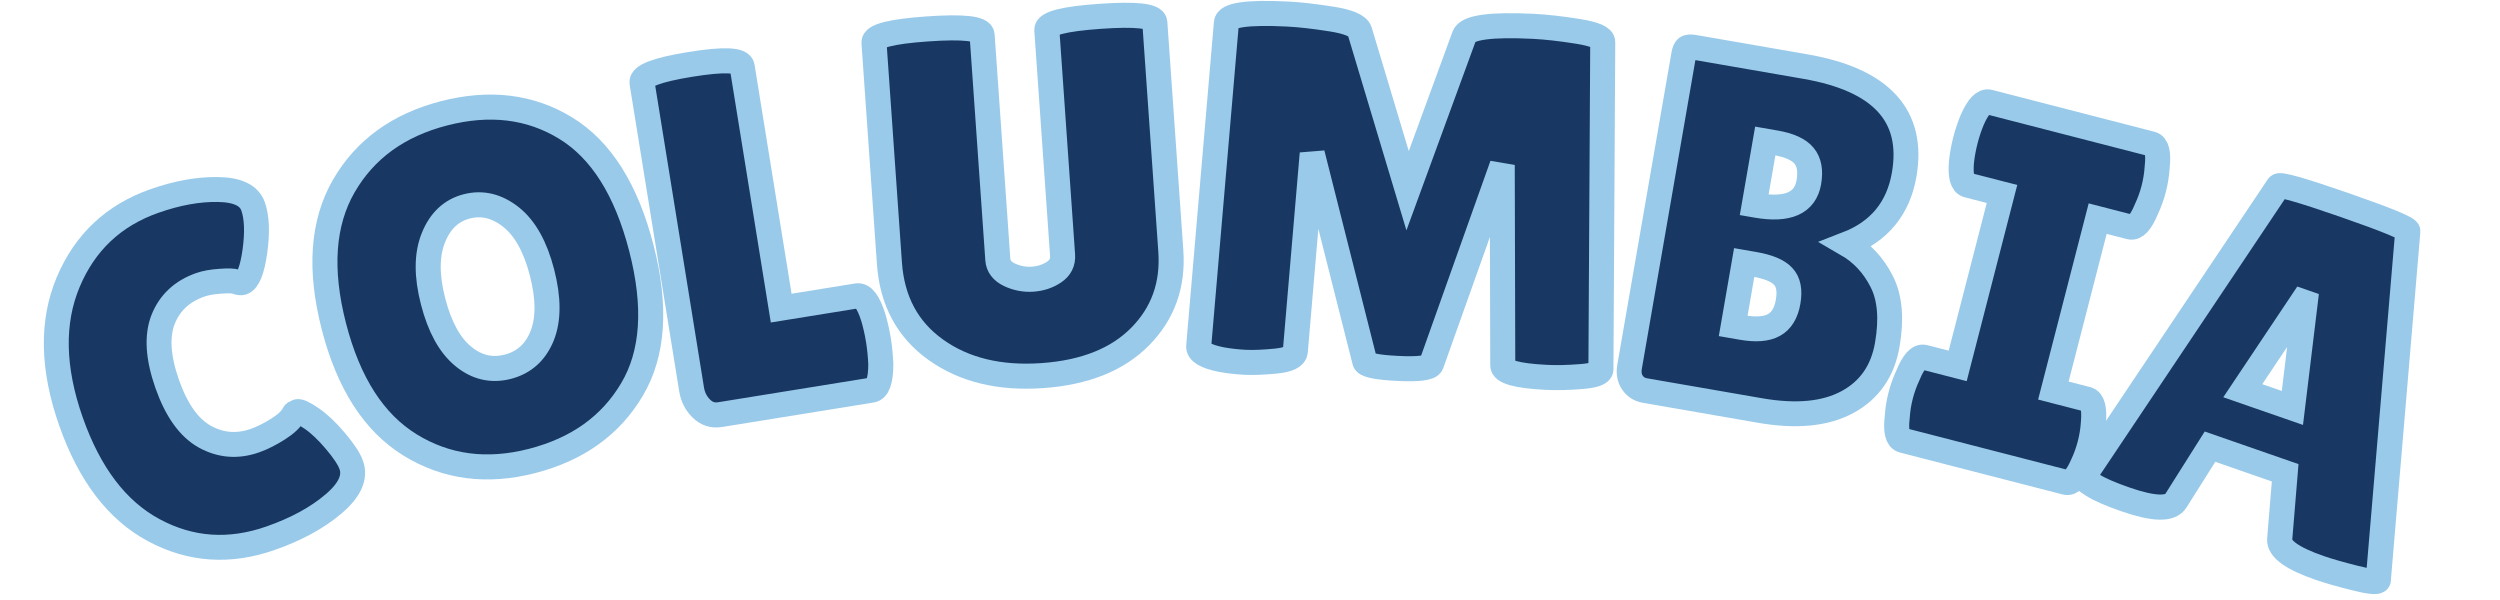
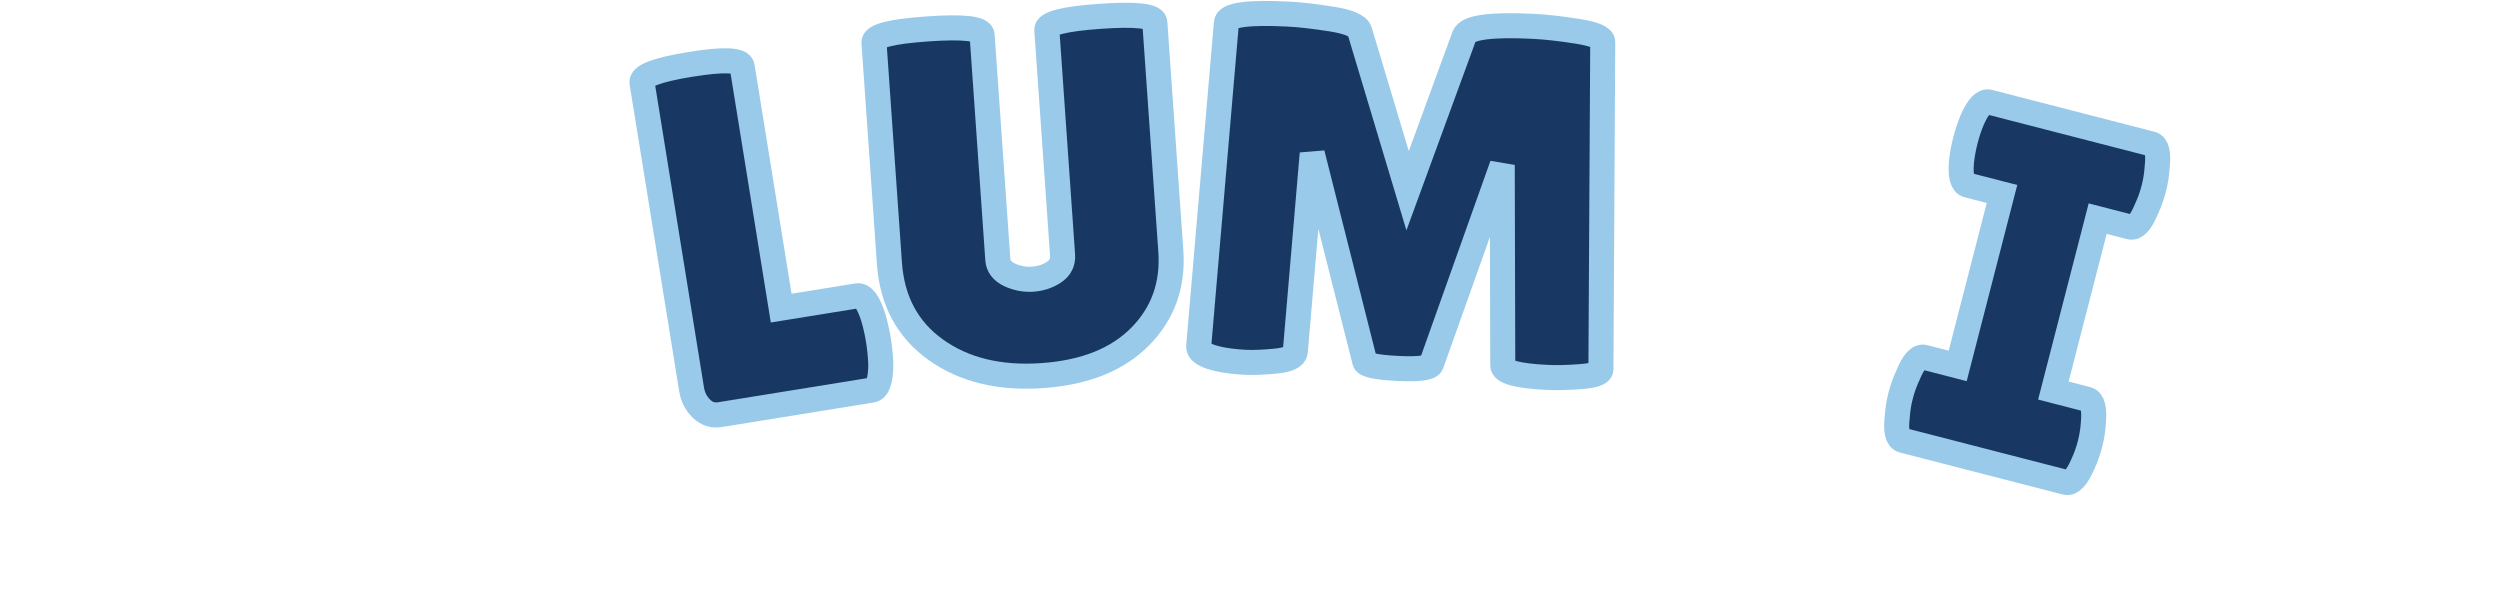
<svg xmlns="http://www.w3.org/2000/svg" version="1.1" width="200" height="48" viewBox="0 0 200 48" xml:space="preserve">
  <desc>Created with Fabric.js 5.3.0</desc>
  <defs>
</defs>
  <g transform="matrix(1 0 0 1 100 24)">
    <g style="">
      <g transform="matrix(0.94 -0.33 0.33 0.94 -84.94 6.25)">
-         <path style="stroke: rgb(153,202,234); stroke-width: 2; stroke-dasharray: none; stroke-linecap: butt; stroke-dashoffset: 0; stroke-linejoin: miter; stroke-miterlimit: 4; fill: rgb(24,56,99); fill-rule: nonzero; opacity: 1;" paint-order="stroke" transform=" translate(-11.23, 13.92)" d="M 13.38 -28.24 Q 16.29 -28.24 18.5 -27.42 Q 20.71 -26.61 20.71 -25.21 Q 20.71 -23.82 19.66 -21.77 Q 18.6 -19.72 17.88 -19.72 L 17.88 -19.72 Q 17.69 -19.72 17.43 -19.94 Q 17.17 -20.16 16.23 -20.41 Q 15.3 -20.67 14.62 -20.67 L 14.62 -20.67 Q 12.31 -20.67 10.89 -19.04 Q 9.48 -17.41 9.48 -14.04 Q 9.48 -10.68 10.93 -9.04 Q 12.39 -7.41 14.62 -7.41 L 14.62 -7.41 Q 15.53 -7.41 16.67 -7.67 Q 17.81 -7.93 18.28 -8.4 L 18.28 -8.4 Q 18.36 -8.48 18.6 -8.48 Q 18.84 -8.48 19.5 -7.59 Q 20.16 -6.69 20.71 -5.24 Q 21.27 -3.78 21.27 -2.99 L 21.27 -2.99 Q 21.27 -1.43 18.88 -0.52 Q 16.49 0.4 13.22 0.4 L 13.22 0.4 Q 7.97 0.4 4.58 -3.31 Q 1.19 -7.01 1.19 -13.76 Q 1.19 -20.51 4.68 -24.38 Q 8.17 -28.24 13.38 -28.24 L 13.38 -28.24 Z" stroke-linecap="round" />
-       </g>
+         </g>
      <g transform="matrix(0.97 -0.25 0.25 0.97 -60.99 -1.02)">
-         <path style="stroke: rgb(153,202,234); stroke-width: 2; stroke-dasharray: none; stroke-linecap: butt; stroke-dashoffset: 0; stroke-linejoin: miter; stroke-miterlimit: 4; fill: rgb(24,56,99); fill-rule: nonzero; opacity: 1;" paint-order="stroke" transform=" translate(-13.86, 13.92)" d="M 13.84 0.4 Q 8.25 0.4 4.72 -3.27 Q 1.19 -6.93 1.19 -13.96 Q 1.19 -20.99 4.76 -24.62 Q 8.32 -28.24 13.96 -28.24 Q 19.6 -28.24 23.06 -24.68 Q 26.53 -21.11 26.53 -13.88 Q 26.53 -6.65 22.98 -3.13 Q 19.44 0.4 13.84 0.4 Z M 13.86 -20.59 Q 11.95 -20.59 10.66 -18.84 Q 9.36 -17.09 9.36 -13.92 Q 9.36 -10.75 10.6 -9.06 Q 11.83 -7.37 13.84 -7.37 Q 15.85 -7.37 17.11 -9.08 Q 18.36 -10.79 18.36 -13.98 Q 18.36 -17.17 17.07 -18.88 Q 15.77 -20.59 13.86 -20.59 Z" stroke-linecap="round" />
-       </g>
+         </g>
      <g transform="matrix(0.99 -0.16 0.16 0.99 -38.94 -5.59)">
        <path style="stroke: rgb(153,202,234); stroke-width: 2; stroke-dasharray: none; stroke-linecap: butt; stroke-dashoffset: 0; stroke-linejoin: miter; stroke-miterlimit: 4; fill: rgb(24,56,99); fill-rule: nonzero; opacity: 1;" paint-order="stroke" transform=" translate(-9.26, 13.98)" d="M 1.59 -2.35 L 1.59 -2.35 L 1.59 -27.13 Q 1.59 -27.96 5.64 -27.96 Q 9.68 -27.96 9.68 -27.13 L 9.68 -27.13 L 9.68 -7.61 L 15.81 -7.61 Q 16.53 -7.61 16.81 -5.74 L 16.81 -5.74 Q 16.93 -4.82 16.93 -3.86 Q 16.93 -2.91 16.81 -1.91 L 16.81 -1.91 Q 16.49 0 15.77 0 L 15.77 0 L 3.51 0 Q 2.63 0 2.11 -0.72 Q 1.59 -1.43 1.59 -2.35 Z" stroke-linecap="round" />
      </g>
      <g transform="matrix(1 -0.07 0.07 1 -17.92 -8.07)">
        <path style="stroke: rgb(153,202,234); stroke-width: 2; stroke-dasharray: none; stroke-linecap: butt; stroke-dashoffset: 0; stroke-linejoin: miter; stroke-miterlimit: 4; fill: rgb(24,56,99); fill-rule: nonzero; opacity: 1;" paint-order="stroke" transform=" translate(-12.42, 13.74)" d="M 15.02 -9.08 L 15.02 -27.09 Q 15.02 -27.88 19.34 -27.88 Q 23.66 -27.88 23.66 -27.09 L 23.66 -27.09 L 23.66 -8.8 Q 23.66 -4.74 20.75 -2.17 Q 17.84 0.4 12.73 0.4 Q 7.61 0.4 4.4 -2.25 Q 1.19 -4.9 1.19 -9.4 L 1.19 -9.4 L 1.19 -27.05 Q 1.19 -27.84 5.52 -27.84 Q 9.84 -27.84 9.84 -27.05 L 9.84 -27.05 L 9.84 -9.08 Q 9.84 -8.29 10.68 -7.81 L 10.68 -7.81 Q 11.55 -7.33 12.51 -7.33 Q 13.46 -7.33 14.24 -7.77 Q 15.02 -8.21 15.02 -9.08 L 15.02 -9.08 Z" stroke-linecap="round" />
      </g>
      <g transform="matrix(1 0.05 -0.05 1 12.63 -8.38)">
        <path style="stroke: rgb(153,202,234); stroke-width: 2; stroke-dasharray: none; stroke-linecap: butt; stroke-dashoffset: 0; stroke-linejoin: miter; stroke-miterlimit: 4; fill: rgb(24,56,99); fill-rule: nonzero; opacity: 1;" paint-order="stroke" transform=" translate(-18.08, 13.94)" d="M 29.87 0.04 L 29.87 0.04 Q 26.33 0.04 26.33 -0.76 L 26.33 -0.76 L 25.49 -16.73 L 20.63 -0.56 Q 20.47 -0.08 17.92 -0.08 Q 15.38 -0.08 15.3 -0.52 L 15.3 -0.52 L 10.28 -16.89 L 9.72 -1 Q 9.68 -0.4 8.21 -0.18 Q 6.73 0.04 5.76 0.04 Q 4.78 0.04 3.86 -0.08 L 3.86 -0.08 Q 1.95 -0.36 1.99 -1.08 L 1.99 -1.08 L 2.91 -26.97 Q 2.91 -27.92 7.77 -27.92 L 7.77 -27.92 Q 9.2 -27.92 11.27 -27.7 Q 13.34 -27.48 13.58 -26.85 L 13.58 -26.85 L 18.04 -14.3 L 21.95 -26.89 Q 22.31 -27.92 27.44 -27.92 L 27.44 -27.92 Q 28.92 -27.92 30.97 -27.7 Q 33.02 -27.48 33.02 -26.93 L 33.02 -26.93 L 34.18 -0.8 Q 34.18 -0.36 32.62 -0.16 Q 31.07 0.04 29.87 0.04 Z" stroke-linecap="round" />
      </g>
      <g transform="matrix(0.98 0.17 -0.17 0.98 42.31 -4.97)">
-         <path style="stroke: rgb(153,202,234); stroke-width: 2; stroke-dasharray: none; stroke-linecap: butt; stroke-dashoffset: 0; stroke-linejoin: miter; stroke-miterlimit: 4; fill: rgb(24,56,99); fill-rule: nonzero; opacity: 1;" paint-order="stroke" transform=" translate(-12.49, 13.94)" d="M 21.55 -20.67 L 21.55 -20.67 Q 21.55 -16.53 17.96 -14.38 L 17.96 -14.38 Q 19.92 -13.66 21.23 -11.91 Q 22.55 -10.16 22.55 -6.95 Q 22.55 -3.74 20.18 -1.87 Q 17.81 0 13.38 0 L 13.38 0 L 3.98 0 Q 3.31 0 2.87 -0.46 Q 2.43 -0.92 2.43 -1.67 L 2.43 -1.67 L 2.43 -27.17 Q 2.43 -27.6 2.57 -27.74 Q 2.71 -27.88 3.15 -27.88 L 3.15 -27.88 L 12.23 -27.88 Q 21.55 -27.88 21.55 -20.67 Z M 10.91 -21.43 L 10.08 -21.43 L 10.08 -16.21 L 10.28 -16.21 Q 14.1 -16.21 14.1 -18.76 L 14.1 -18.76 Q 14.1 -20.16 13.36 -20.79 Q 12.63 -21.43 10.91 -21.43 L 10.91 -21.43 Z M 10.91 -11.51 L 10.08 -11.51 L 10.08 -6.33 L 10.79 -6.33 Q 12.51 -6.33 13.3 -6.97 Q 14.1 -7.61 14.1 -9 Q 14.1 -10.4 13.36 -10.95 Q 12.63 -11.51 10.91 -11.51 L 10.91 -11.51 Z" stroke-linecap="round" />
-       </g>
+         </g>
      <g transform="matrix(0.97 0.25 -0.25 0.97 62.21 -0.62)">
        <path style="stroke: rgb(153,202,234); stroke-width: 2; stroke-dasharray: none; stroke-linecap: butt; stroke-dashoffset: 0; stroke-linejoin: miter; stroke-miterlimit: 4; fill: rgb(24,56,99); fill-rule: nonzero; opacity: 1;" paint-order="stroke" transform=" translate(-8.56, 13.94)" d="M 1.87 -6.85 L 4.62 -6.85 L 4.62 -21.03 L 1.79 -21.03 Q 1.12 -21.03 0.84 -22.74 L 0.84 -22.74 Q 0.72 -23.58 0.72 -24.46 Q 0.72 -25.33 0.84 -26.17 L 0.84 -26.17 Q 1.12 -27.88 1.79 -27.88 L 1.79 -27.88 L 15.18 -27.88 Q 15.85 -27.88 16.09 -26.17 L 16.09 -26.17 Q 16.25 -25.33 16.25 -24.46 Q 16.25 -23.58 16.09 -22.74 L 16.09 -22.74 Q 15.85 -21.03 15.18 -21.03 L 15.18 -21.03 L 12.51 -21.03 L 12.51 -6.85 L 15.3 -6.85 Q 15.97 -6.85 16.25 -5.14 L 16.25 -5.14 Q 16.41 -4.3 16.41 -3.43 Q 16.41 -2.55 16.25 -1.71 L 16.25 -1.71 Q 15.97 0 15.3 0 L 15.3 0 L 1.87 0 Q 1.19 0 0.96 -1.71 L 0.96 -1.71 Q 0.8 -2.55 0.8 -3.43 Q 0.8 -4.3 0.96 -5.14 L 0.96 -5.14 Q 1.19 -6.85 1.87 -6.85 L 1.87 -6.85 Z" stroke-linecap="round" />
      </g>
      <g transform="matrix(0.95 0.33 -0.33 0.95 82.86 5.63)">
-         <path style="stroke: rgb(153,202,234); stroke-width: 2; stroke-dasharray: none; stroke-linecap: butt; stroke-dashoffset: 0; stroke-linejoin: miter; stroke-miterlimit: 4; fill: rgb(24,56,99); fill-rule: nonzero; opacity: 1;" paint-order="stroke" transform=" translate(-13.02, 13.88)" d="M 20.71 0.08 L 20.71 0.08 Q 17.25 0.08 16.97 -1.04 L 16.97 -1.04 L 15.65 -6.17 L 9.32 -6.17 L 8.17 -1.23 Q 7.93 0 4.34 0 L 4.34 0 Q 2.43 0 1.51 -0.22 Q 0.6 -0.44 0.6 -0.56 L 0.6 -0.56 L 7.65 -27.52 Q 7.65 -27.84 13.1 -27.84 Q 18.56 -27.84 18.56 -27.52 L 18.56 -27.52 L 25.45 -0.52 Q 25.45 -0.24 23.62 -0.08 Q 21.79 0.08 20.71 0.08 Z M 12.47 -19.48 L 10.32 -11.23 L 14.5 -11.23 L 12.71 -19.48 L 12.47 -19.48 Z" stroke-linecap="round" />
-       </g>
+         </g>
    </g>
  </g>
</svg>